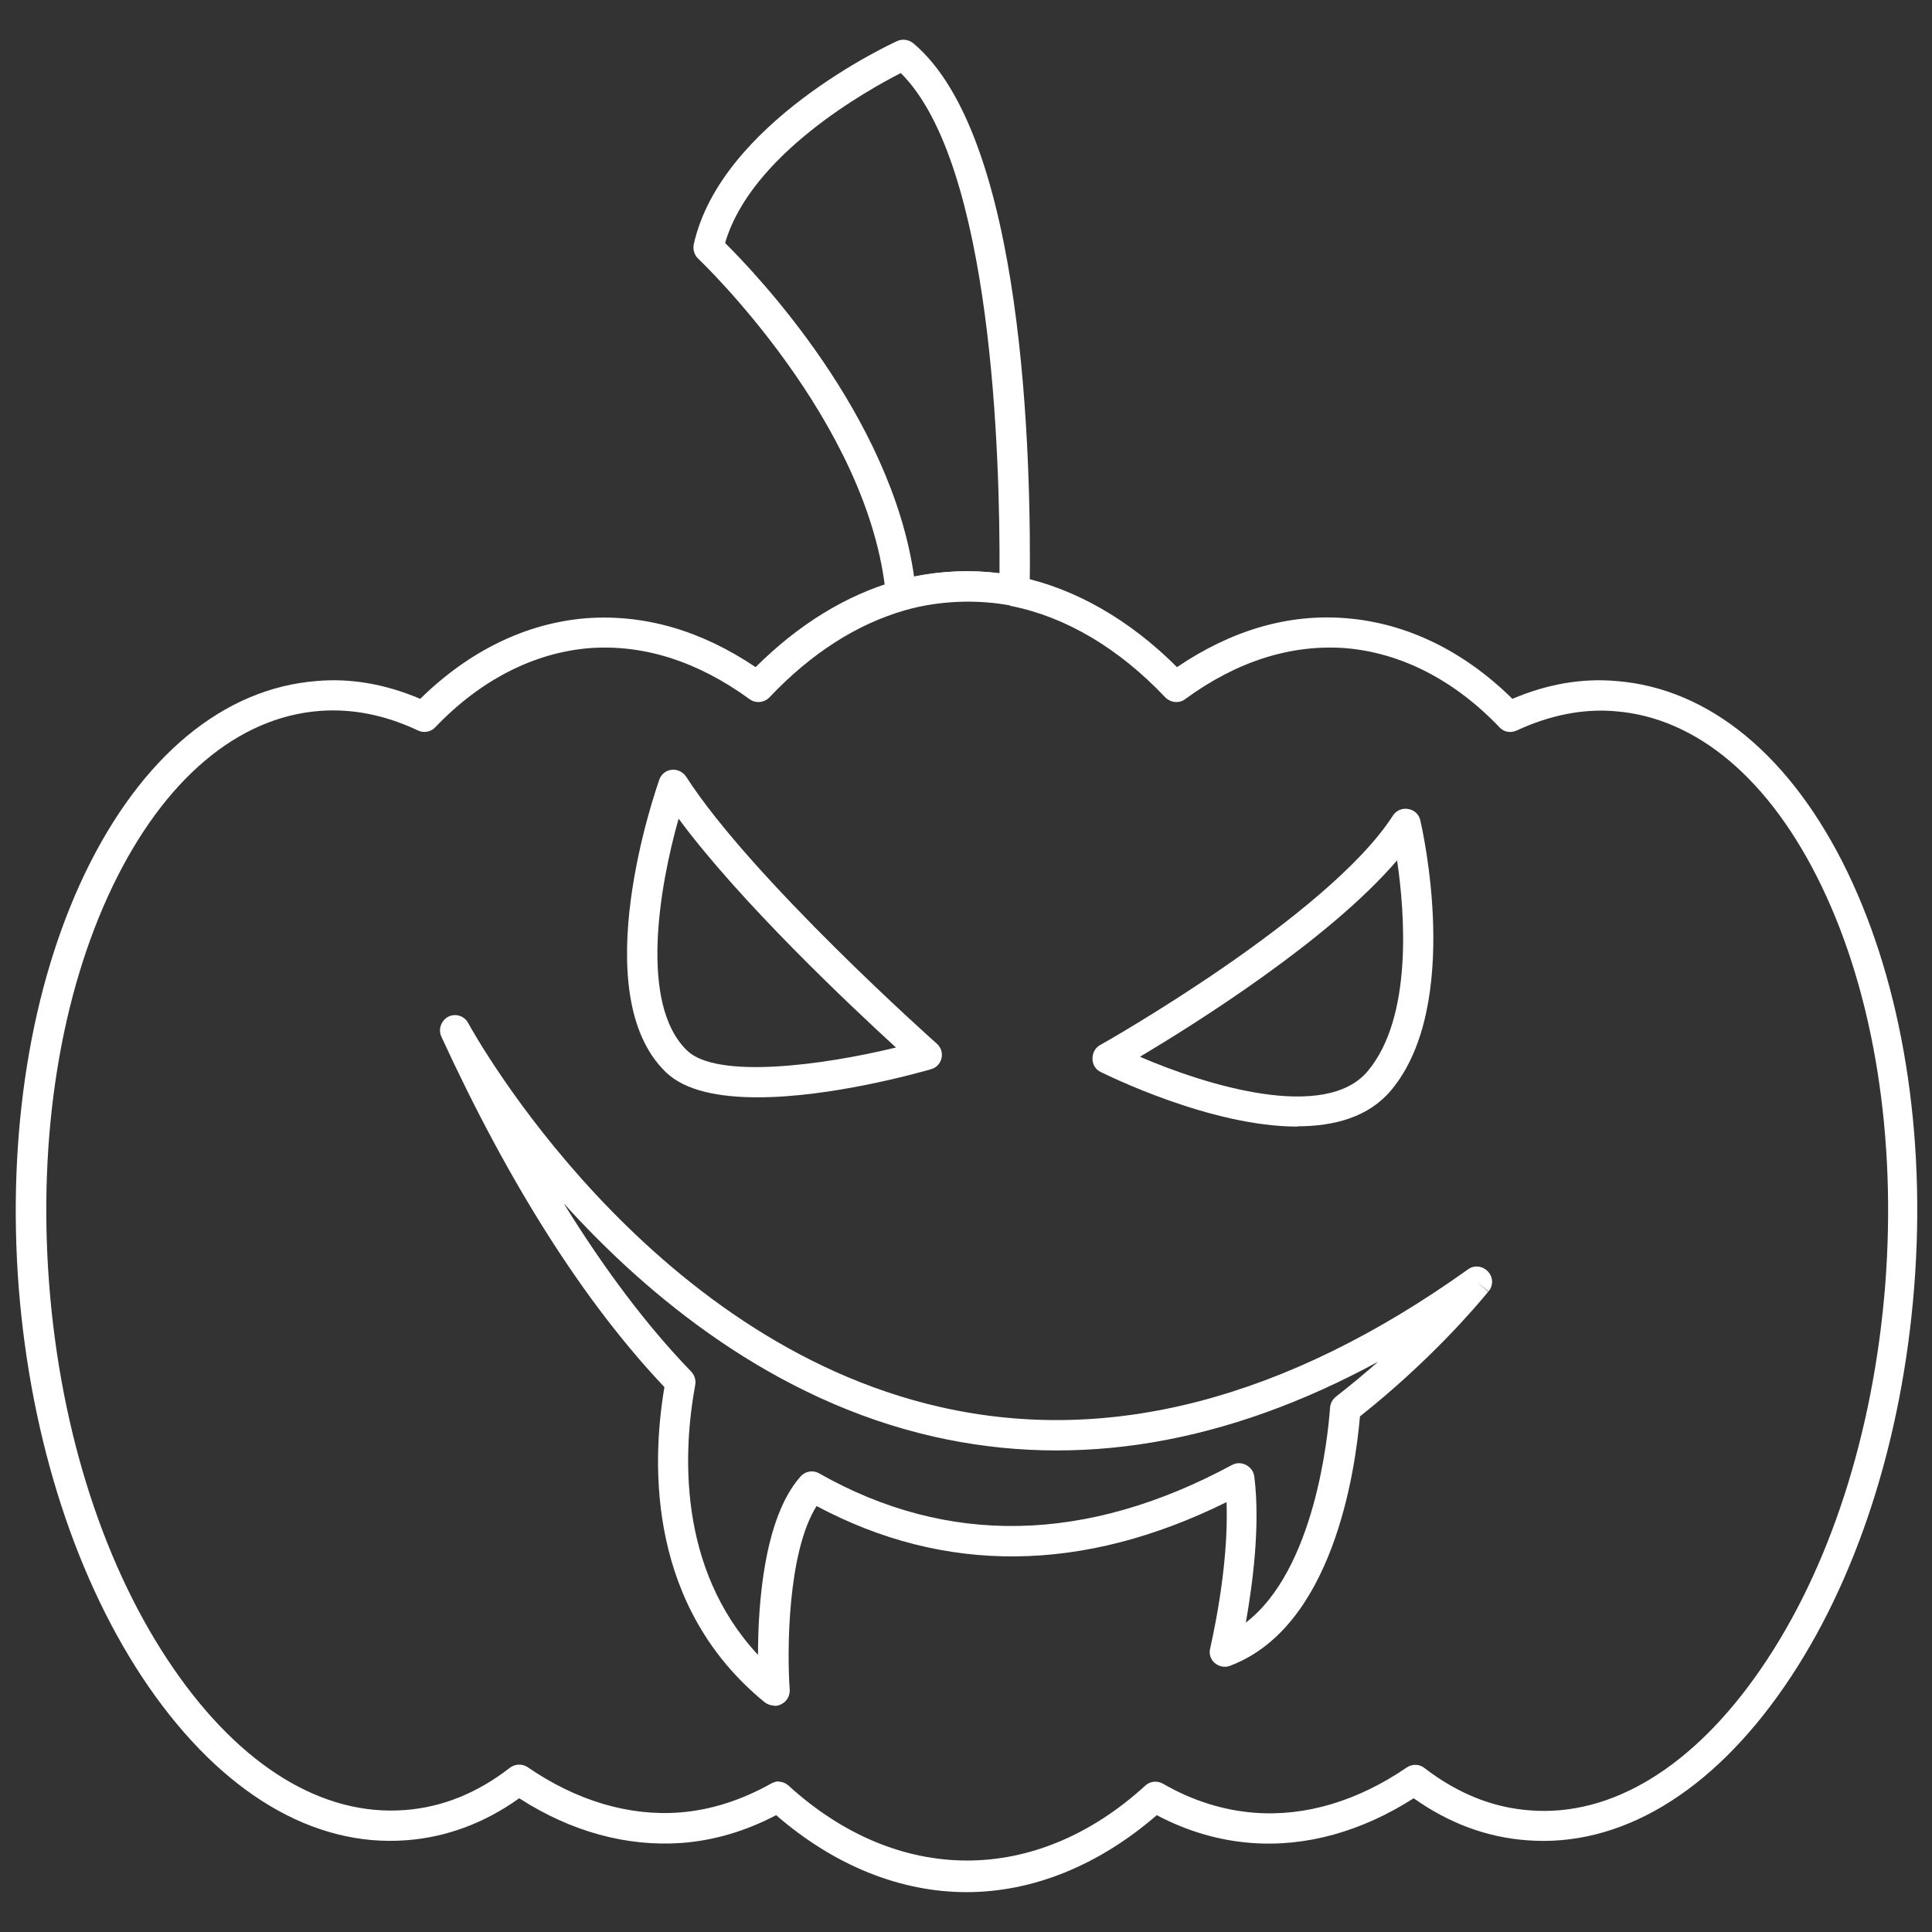
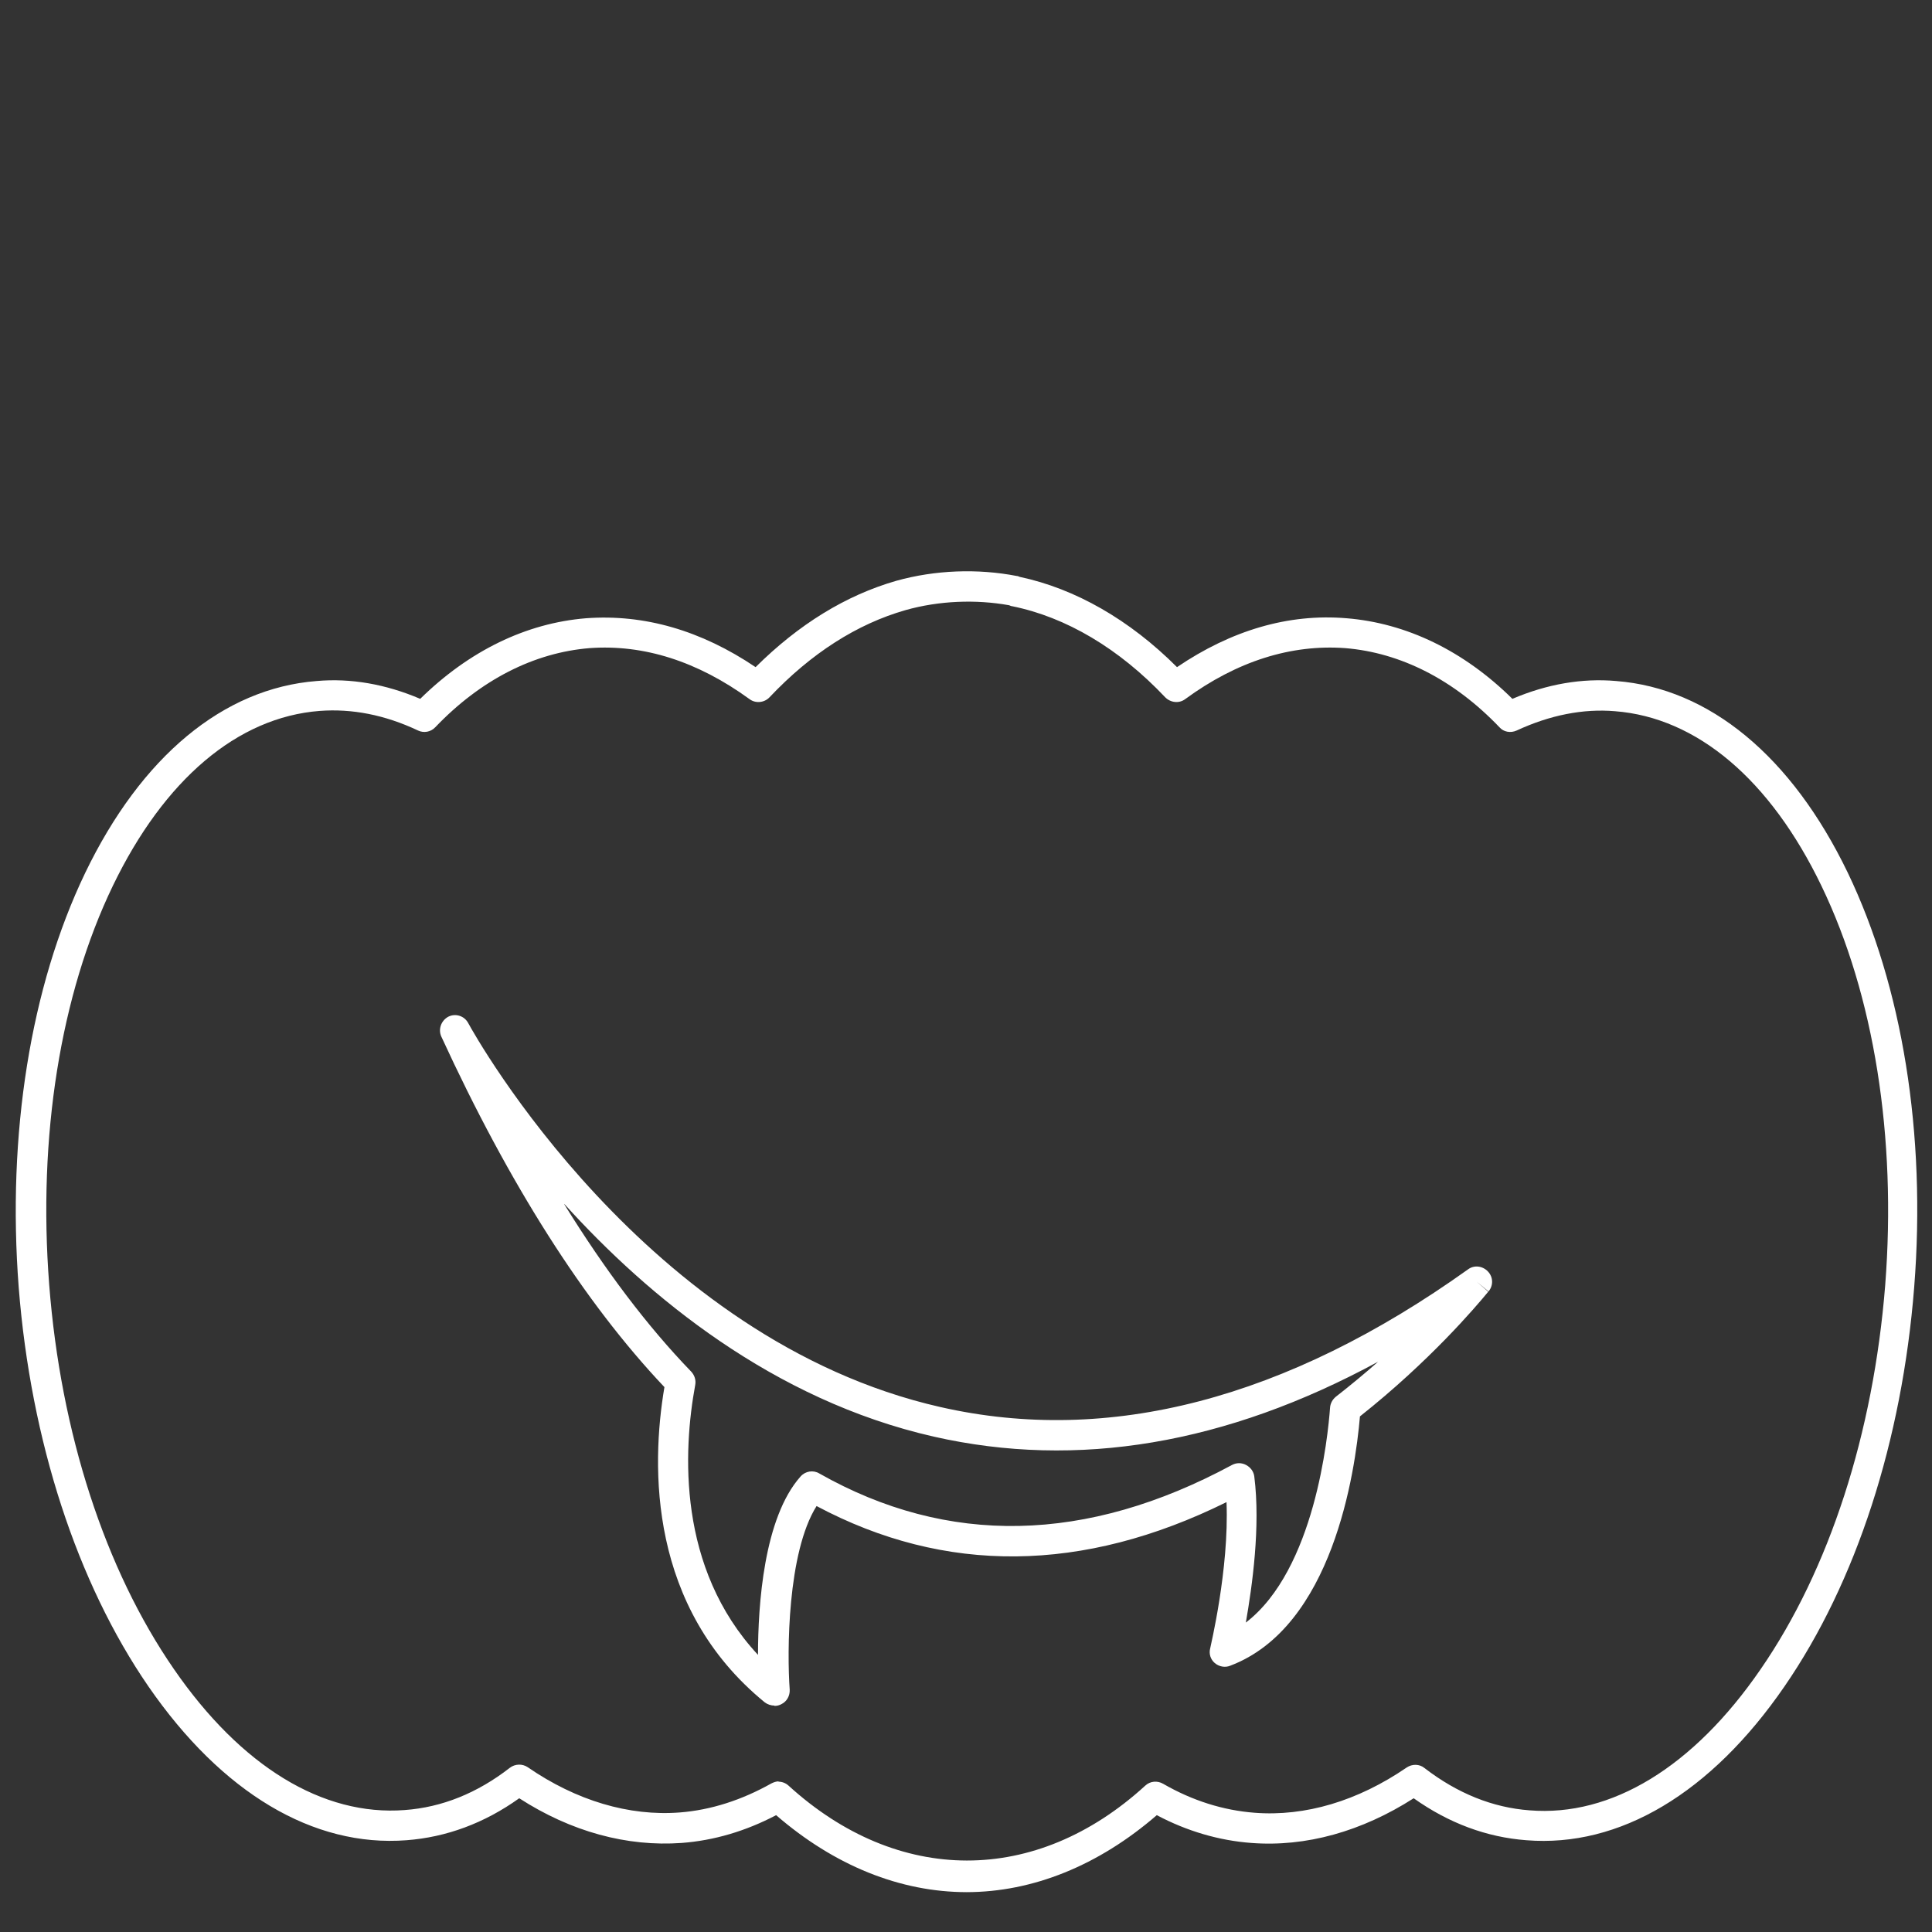
<svg xmlns="http://www.w3.org/2000/svg" width="420" height="420" viewBox="0 0 420 420" fill="none">
  <rect x="0" y="0" width="420" height="420" fill="#333333" stroke="none" />
  <path d="M168.328 370.78C167.606 370.78 166.819 370.518 166.228 370.058C141.028 349.452 141.487 318.937 144.441 301.546C126.984 283.105 110.709 257.446 95.944 225.355C95.222 223.78 95.878 221.877 97.453 221.024C99.028 220.237 100.931 220.827 101.784 222.402C103.294 225.224 140.241 291.308 204.422 305.877C241.041 314.212 279.628 304.171 319.134 275.952C320.447 274.968 322.284 275.165 323.466 276.412C324.647 277.658 324.647 279.496 323.597 280.743L321.037 278.643L323.531 280.808C320.775 284.155 310.8 295.902 295.641 307.912C294.591 320.183 289.669 353.718 267.422 362.118C266.306 362.577 264.994 362.315 264.075 361.527C263.156 360.74 262.762 359.493 263.091 358.312C263.091 358.115 267.225 341.183 266.634 326.549C235.463 341.971 205.472 342.299 177.516 327.402C171.15 337.508 171.084 359.23 171.675 367.302C171.741 368.615 171.084 369.862 169.903 370.452C169.444 370.715 168.919 370.846 168.394 370.846L168.328 370.78ZM122.653 261.777C131.513 276.083 140.7 288.29 150.281 298.199C151.003 298.987 151.331 300.037 151.134 301.087C148.509 315.327 147.197 340.855 164.784 359.755C164.784 348.927 166.031 329.962 174.038 320.971C175.088 319.79 176.794 319.527 178.106 320.315C205.997 336.13 236.184 335.54 267.816 318.477C268.8 317.952 269.916 317.952 270.9 318.477C271.884 319.002 272.541 319.921 272.672 320.971C274.05 331.865 272.213 344.858 270.834 352.733C285.797 341.249 288.684 312.308 289.144 306.008C289.209 305.09 289.669 304.237 290.391 303.646C293.672 301.087 296.756 298.527 299.578 296.033C266.569 313.949 234.216 319.396 202.978 312.308C168.066 304.368 140.897 281.858 122.719 261.777H122.653Z" fill="white" />
-   <path d="M282.056 244.912C263.156 244.912 240.647 233.69 239.269 233.034C238.153 232.509 237.497 231.394 237.497 230.147C237.497 228.9 238.088 227.784 239.138 227.194C239.663 226.931 288.75 199.172 302.794 177.319C303.516 176.203 304.828 175.612 306.141 175.875C307.453 176.072 308.503 177.056 308.766 178.369C309.159 180.009 317.953 218.465 302.4 237.037C297.544 242.812 290.128 244.847 282.056 244.847V244.912ZM247.866 229.753C262.172 235.922 288.094 243.928 297.347 232.837C307.125 221.156 305.419 198.581 303.713 187.031C288.947 204.29 260.006 222.469 247.866 229.687V229.753Z" fill="white" />
-   <path d="M164.653 238.546C156.45 238.546 148.969 237.168 144.769 233.099C126.984 215.971 142.669 171.412 143.325 169.508C143.719 168.327 144.769 167.474 146.016 167.343C147.263 167.212 148.444 167.802 149.166 168.852C163.406 191.033 203.241 226.537 203.634 226.865C204.553 227.652 204.947 228.899 204.684 230.015C204.422 231.196 203.569 232.115 202.388 232.443C199.369 233.296 180.666 238.546 164.719 238.546H164.653ZM147.525 177.974C143.391 192.543 138.863 218.268 149.363 228.374C155.794 234.608 178.631 231.655 194.775 227.718C184.8 218.596 160.847 196.021 147.525 177.974Z" fill="white" />
  <path d="M210.197 411.337C195.694 411.337 181.388 405.562 168.722 394.602C162.094 398.08 155.203 400.115 148.181 400.64C136.303 401.493 124.163 398.212 112.875 390.927C105.263 396.374 96.994 399.393 88.397 400.049C68.119 401.624 48.234 389.746 32.288 366.646C16.734 344.071 6.694 313.227 4.069 279.89C1.509 246.552 6.628 214.527 18.506 189.787C30.712 164.455 48.562 149.624 68.841 148.049C76.191 147.393 83.803 148.705 91.35 151.921C101.981 141.487 114.384 135.449 127.444 134.399C140.044 133.48 152.381 137.024 164.259 145.03C173.644 135.712 183.881 129.412 194.841 126.262C203.306 123.899 212.559 123.571 221.025 125.212C221.288 125.212 221.484 125.343 221.681 125.408C233.756 127.968 245.569 134.727 255.872 145.03C267.684 137.024 280.088 133.349 292.688 134.399C305.747 135.449 318.216 141.487 328.781 151.921C336.328 148.705 343.941 147.393 351.356 148.049C371.569 149.624 389.484 164.39 401.691 189.721C413.569 214.462 418.753 246.487 416.128 279.824C413.503 313.162 403.528 344.005 387.909 366.646C371.963 389.812 352.078 401.69 331.8 400.049C323.203 399.393 315 396.374 307.322 390.927C296.034 398.146 283.894 401.558 272.016 400.64C264.994 400.115 258.038 398.08 251.475 394.602C238.809 405.562 224.503 411.337 210.066 411.337H210.197ZM169.181 387.318C169.969 387.318 170.756 387.58 171.413 388.171C195.169 409.827 225.159 409.958 248.981 388.171C250.031 387.187 251.606 387.055 252.853 387.777C259.219 391.452 265.913 393.552 272.738 394.077C283.763 394.93 295.181 391.518 305.813 384.233C306.994 383.446 308.569 383.446 309.684 384.365C316.838 389.877 324.516 392.962 332.522 393.552C350.306 394.996 368.156 384.102 382.725 362.905C397.688 341.249 407.269 311.587 409.828 279.365C412.322 247.143 407.4 216.299 395.981 192.608C384.825 169.443 368.878 155.99 351.094 154.612C344.138 154.021 336.919 155.465 329.7 158.812C328.388 159.402 326.878 159.14 325.959 158.09C316.116 147.787 304.5 141.88 292.425 140.896C280.678 140.043 268.931 143.718 257.644 151.987C256.331 152.971 254.494 152.774 253.313 151.593C243.272 140.962 231.722 134.137 219.975 131.774C219.778 131.774 219.581 131.643 219.384 131.577C212.1 130.265 204.094 130.593 196.875 132.627C186.309 135.646 176.334 142.012 167.278 151.593C166.163 152.774 164.259 152.971 162.947 151.987C151.659 143.783 139.978 140.043 128.166 140.896C116.091 141.88 104.475 147.787 94.631 158.09C93.647 159.14 92.138 159.402 90.891 158.812C83.672 155.399 76.519 154.021 69.497 154.546C51.647 155.924 35.7 169.443 24.544 192.543C13.125 216.233 8.203 247.077 10.697 279.299C13.191 311.521 22.837 341.183 37.8 362.84C52.369 383.971 70.153 394.865 88.003 393.487C96.075 392.896 103.753 389.812 110.841 384.299C111.956 383.446 113.531 383.38 114.713 384.168C125.278 391.452 136.763 394.865 147.788 394.012C154.547 393.487 161.241 391.321 167.672 387.712C168.197 387.449 168.722 387.252 169.313 387.252L169.181 387.318Z" fill="white" />
-   <path d="M195.825 132.694C195.169 132.694 194.512 132.497 193.987 132.103C193.2 131.578 192.675 130.66 192.609 129.675C189.197 91.744 152.119 56.569 151.791 56.241C150.937 55.453 150.609 54.272 150.806 53.157C156.647 26.71 193.462 9.647 195.037 8.925C196.219 8.4 197.531 8.597 198.516 9.385C222.666 29.597 224.241 99.357 223.847 128.428C223.847 129.413 223.387 130.332 222.6 130.922C221.812 131.513 220.828 131.775 219.909 131.578C212.428 130.135 204.225 130.397 196.744 132.497C196.481 132.563 196.153 132.628 195.825 132.628V132.694ZM157.631 52.828C164.522 59.654 193.725 90.3 198.712 125.344C204.816 124.097 211.181 123.835 217.284 124.622C217.416 99.685 215.775 35.7 195.825 15.882C188.606 19.557 163.209 33.666 157.631 52.828Z" fill="white" />
</svg>